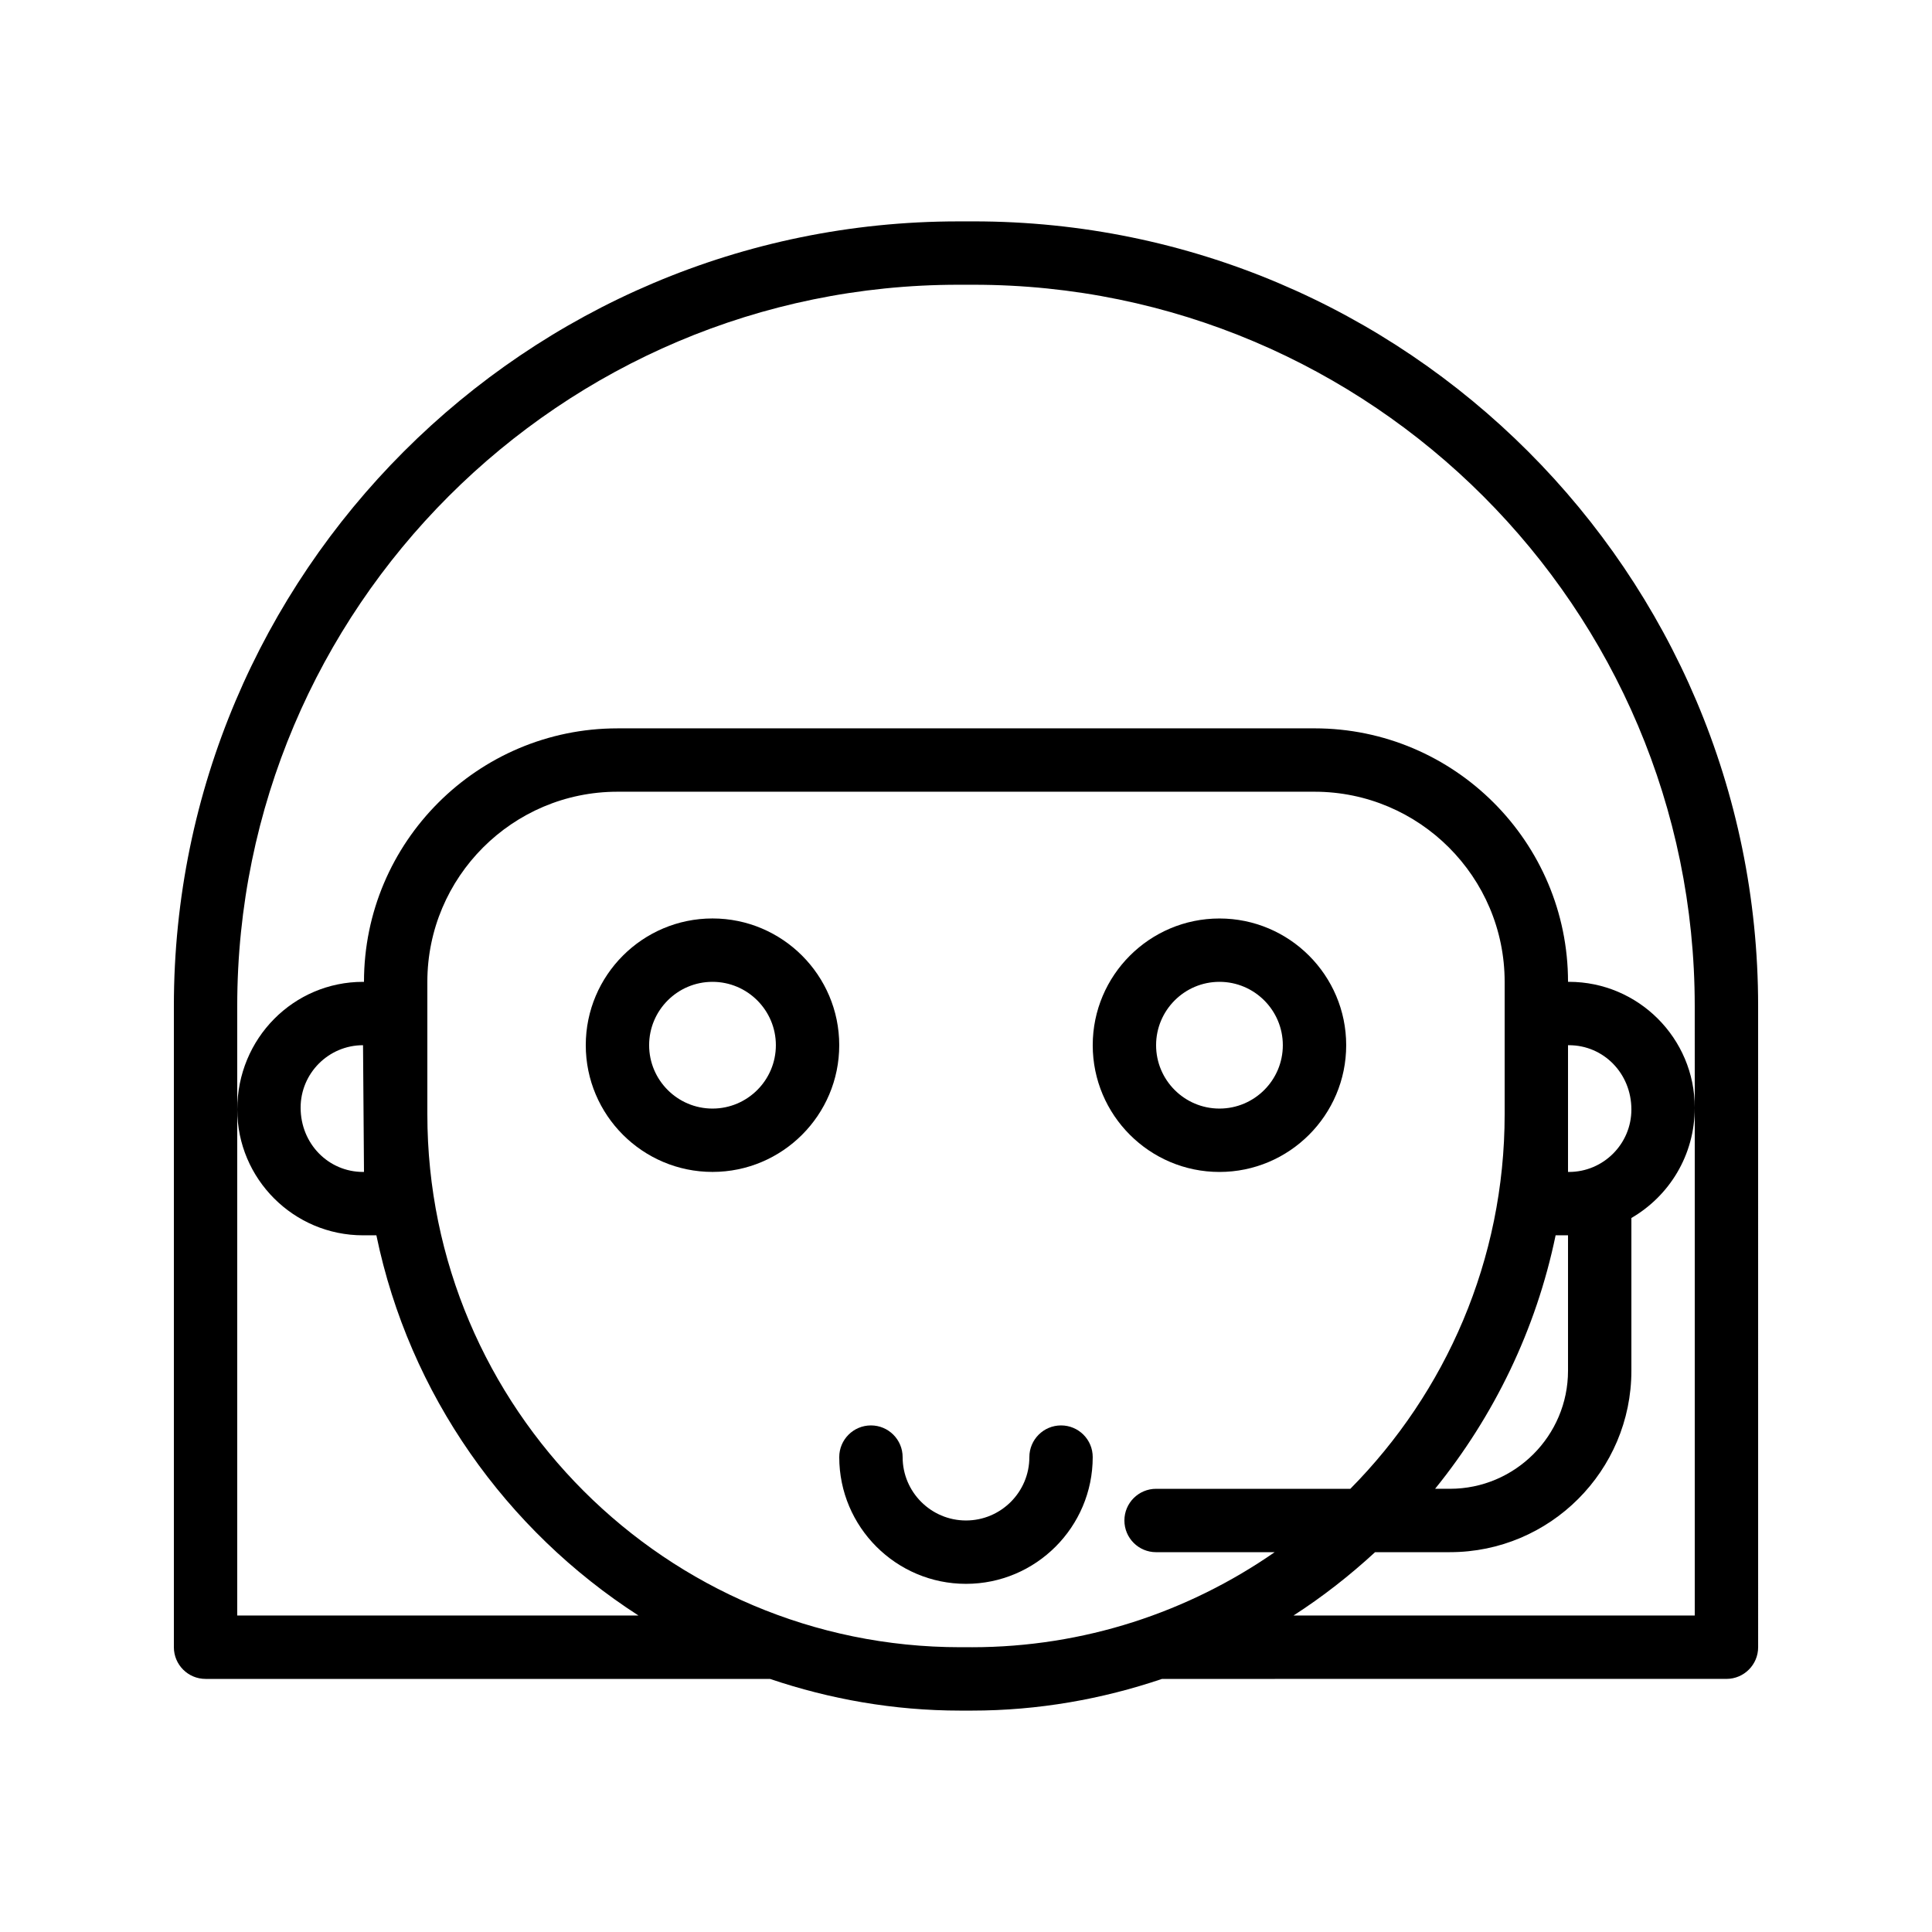
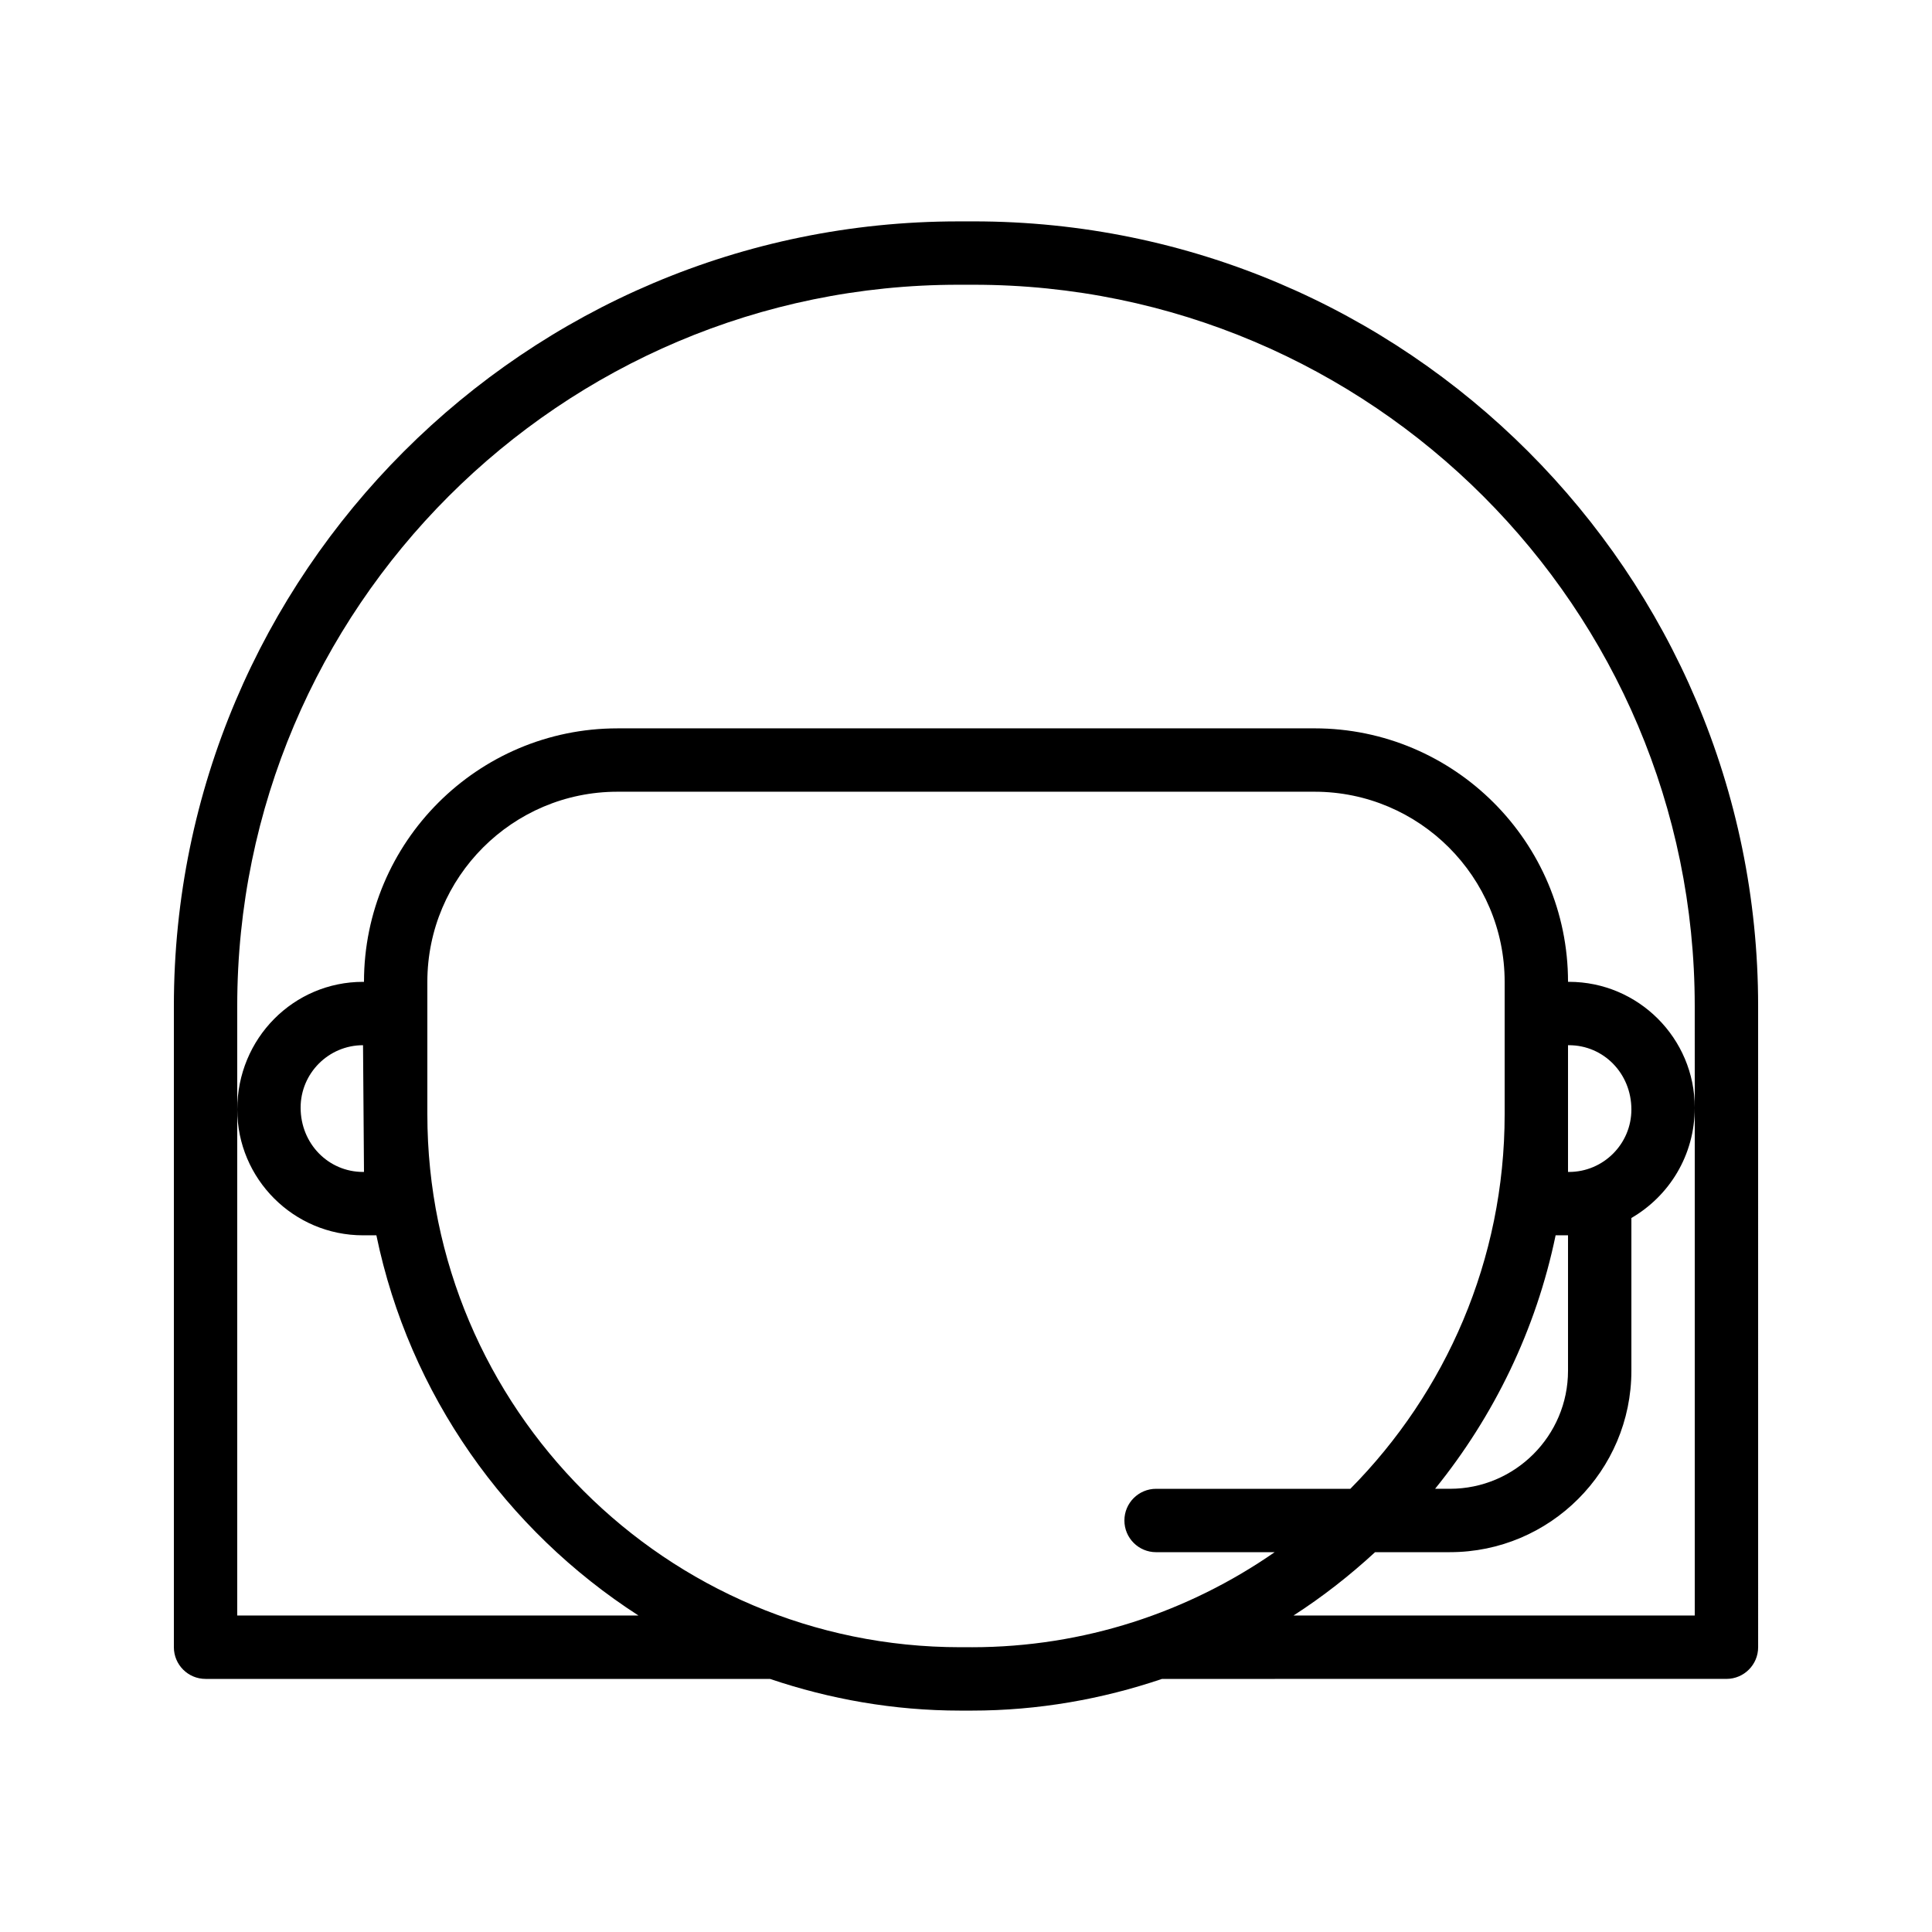
<svg xmlns="http://www.w3.org/2000/svg" fill="#000000" width="800px" height="800px" version="1.1" viewBox="144 144 512 512">
  <g>
    <path d="m402.01 202.67h-4.031c-114.64 0-207.9 93.27-207.9 207.91v169.95c0 4.637 3.758 8.398 8.398 8.398h149.58c15.863 5.363 32.785 8.398 50.434 8.398h3.023c17.648 0 34.57-3.035 50.434-8.398l149.58-0.004c4.637 0 8.398-3.758 8.398-8.398l-0.004-169.95c0-114.64-93.266-207.91-207.91-207.91zm-0.504 377.86h-3.023c-77.875 0-141.23-63.359-141.23-141.23v-35.102c0-27.781 22.598-50.383 50.383-50.383h184.73c27.781 0 50.383 22.598 50.383 50.383v35.102c0 38.66-15.641 73.719-40.895 99.25h-51.477c-4.637 0-8.398 3.758-8.398 8.398 0 4.637 3.758 8.398 8.398 8.398h31.426c-22.82 15.836-50.473 25.188-80.297 25.188zm154.75-109.16h3.285v35.883c0 17.254-14.039 31.293-31.293 31.293h-3.934c15.559-19.215 26.75-42.098 31.941-67.176zm36.871-33.836v134.6h-106.34c7.707-4.965 14.91-10.605 21.625-16.793h19.836c26.516 0 48.086-21.57 48.086-48.086v-40.473c9.984-5.801 16.793-16.578 16.793-29.246 0-18.383-14.957-33.34-33.336-33.34h-0.25c0-37.039-30.137-67.176-67.176-67.176l-184.73 0.004c-37.039 0-67.176 30.137-67.176 67.176h-0.254c-18.379-0.004-33.332 14.953-33.332 33.836 0 18.379 14.953 33.336 33.332 33.336h3.539c8.73 42.184 34.391 78.168 69.465 100.76h-106.34v-161.55c0-105.38 85.73-191.12 191.11-191.12h4.031c105.38 0 191.11 85.738 191.11 191.12zm-33.586 17.043v-33.586h0.25c9.121 0 16.543 7.418 16.543 17.043 0 9.121-7.422 16.543-16.543 16.543zm-319.08 0h-0.254c-9.117 0-16.539-7.422-16.539-17.043 0-9.125 7.422-16.543 16.539-16.543z" />
-     <path d="m332.82 387.4c-18.52 0-33.586 15.066-33.586 33.586s15.066 33.586 33.586 33.586 33.586-15.066 33.586-33.586c0-18.516-15.066-33.586-33.586-33.586zm0 50.383c-9.262 0-16.793-7.531-16.793-16.793 0-9.262 7.531-16.793 16.793-16.793s16.793 7.531 16.793 16.793c0 9.262-7.531 16.793-16.793 16.793z" />
-     <path d="m467.17 454.58c18.52 0 33.586-15.066 33.586-33.586 0-18.52-15.066-33.586-33.586-33.586s-33.586 15.066-33.586 33.586c0 18.52 15.066 33.586 33.586 33.586zm0-50.383c9.262 0 16.793 7.531 16.793 16.793s-7.531 16.793-16.793 16.793-16.793-7.531-16.793-16.793c0-9.258 7.531-16.793 16.793-16.793z" />
-     <path d="m425.19 521.75c-4.637 0-8.398 3.758-8.398 8.398 0 9.262-7.531 16.793-16.793 16.793-9.262 0-16.793-7.531-16.793-16.793 0-4.637-3.758-8.398-8.398-8.398-4.637 0-8.398 3.758-8.398 8.398 0 18.52 15.066 33.586 33.586 33.586 18.52 0 33.586-15.066 33.586-33.586 0.008-4.641-3.754-8.398-8.391-8.398z" />
  </g>
</svg>